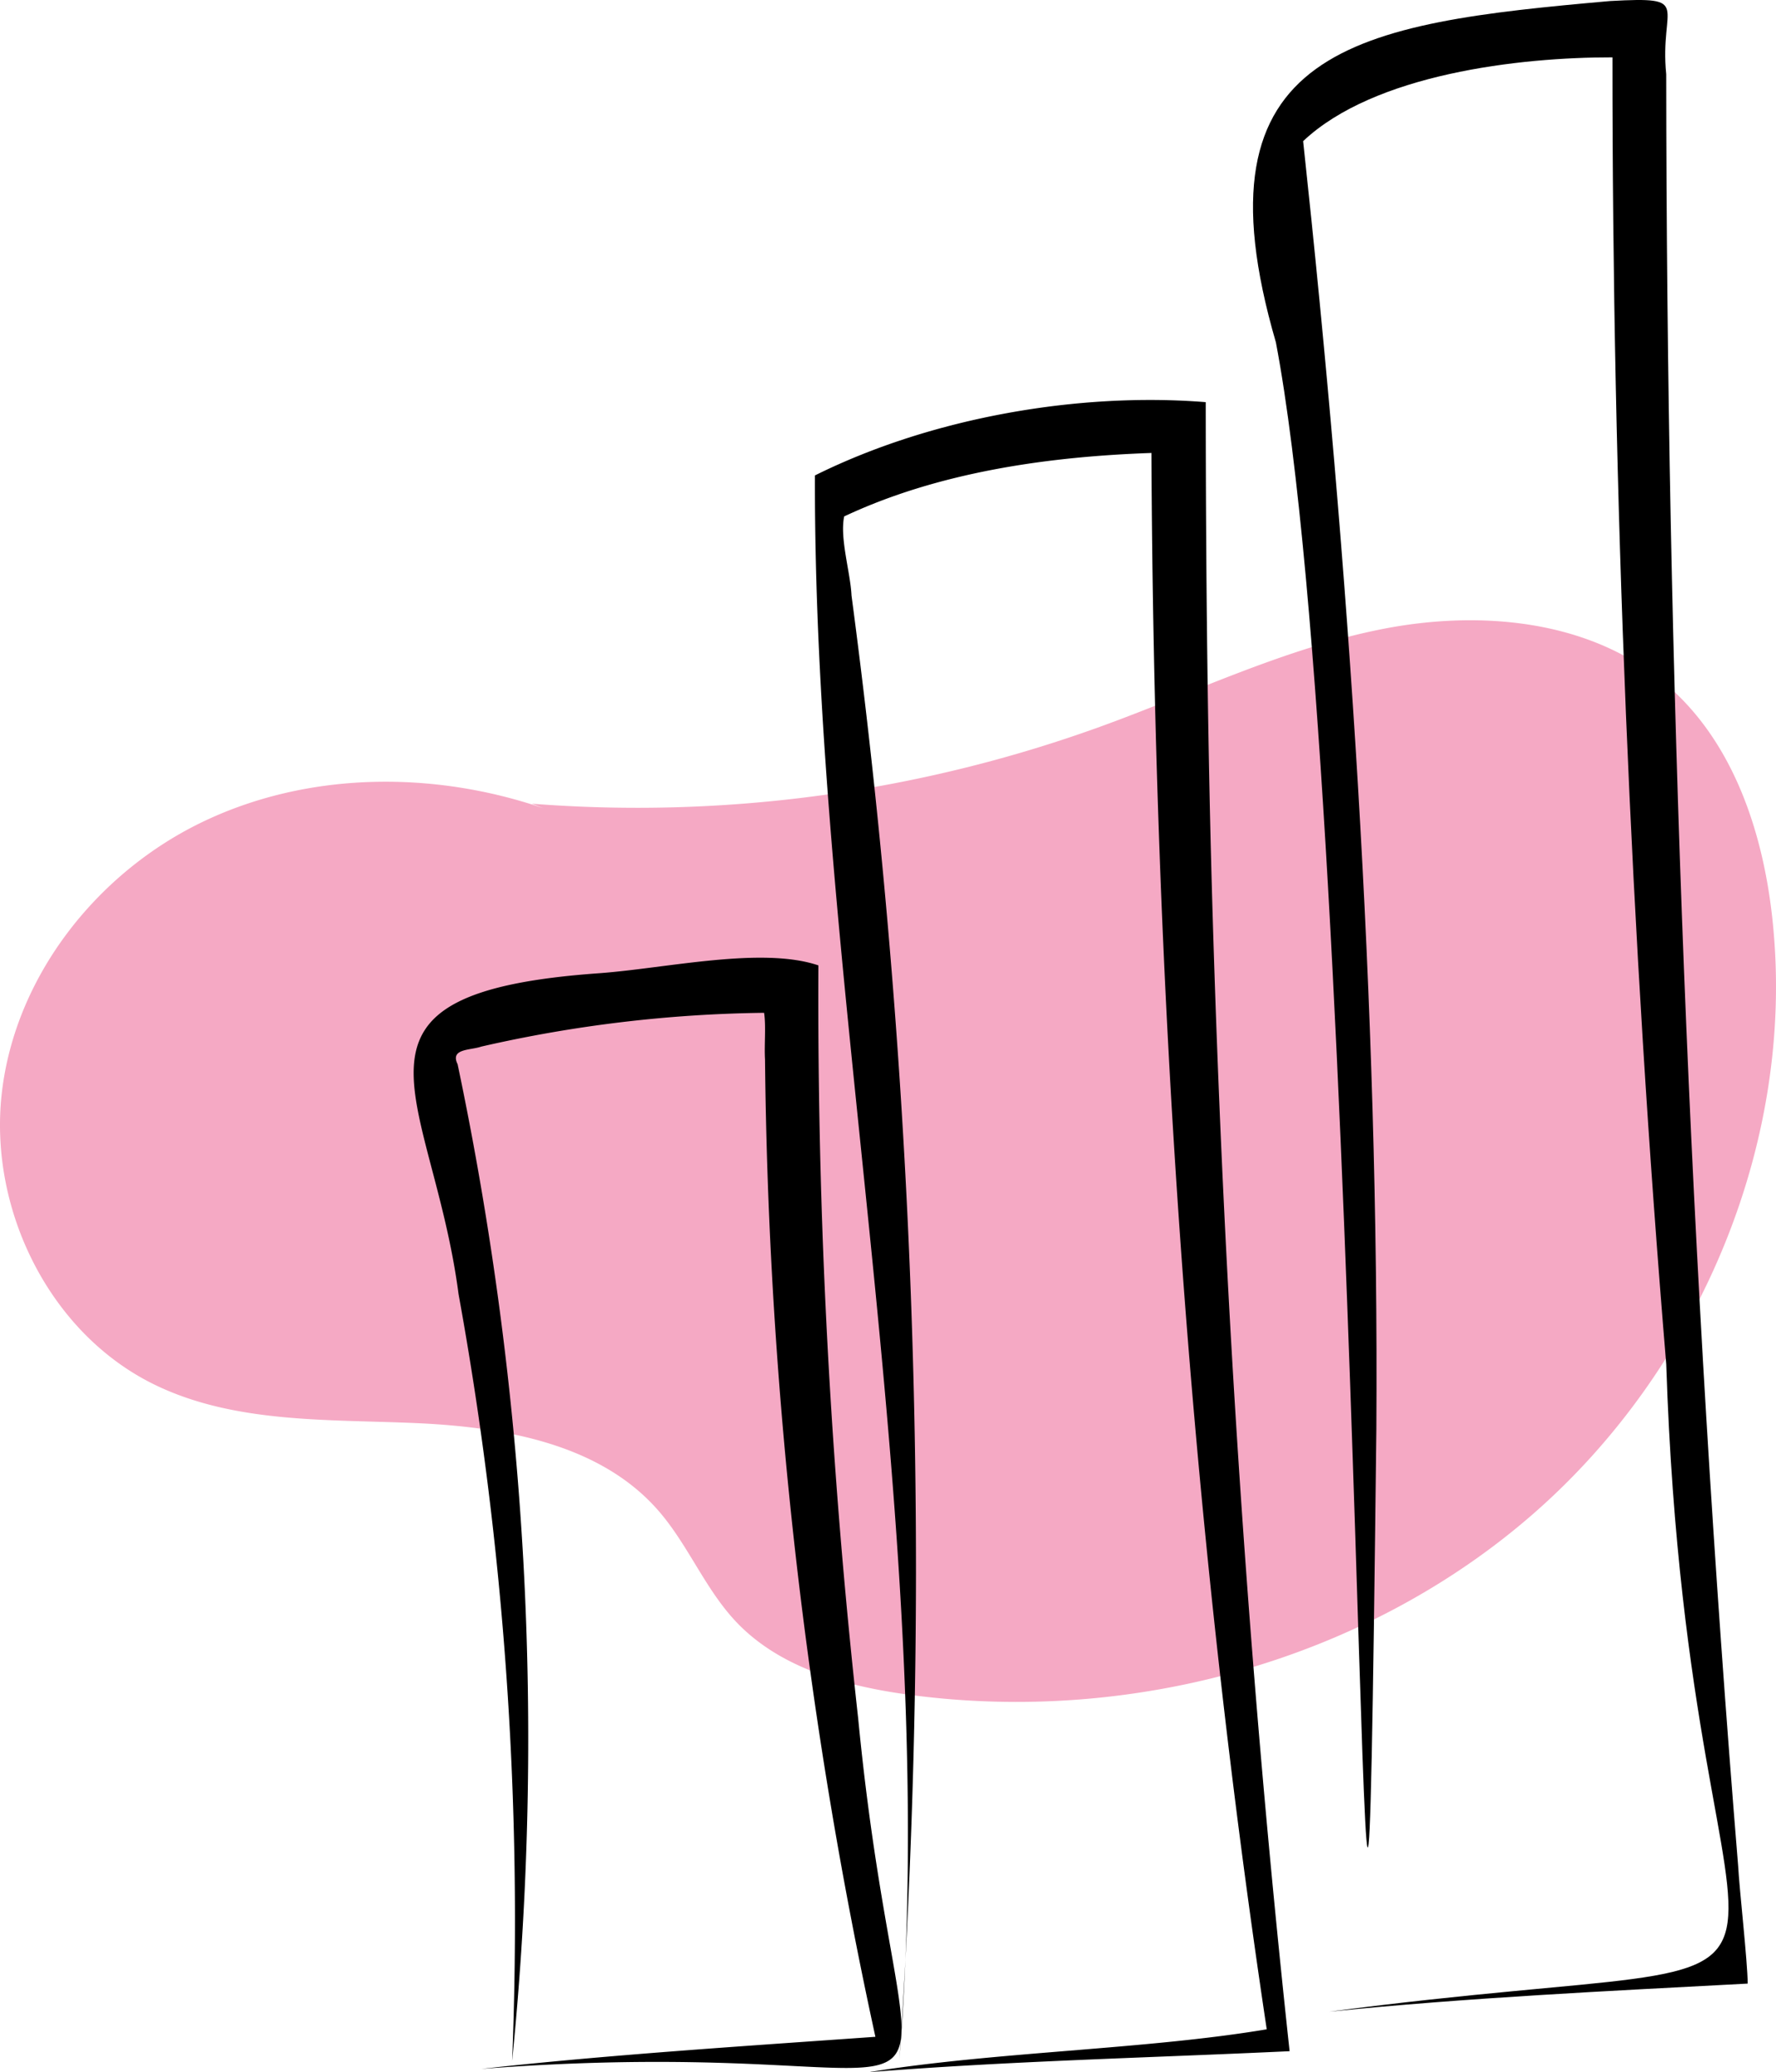
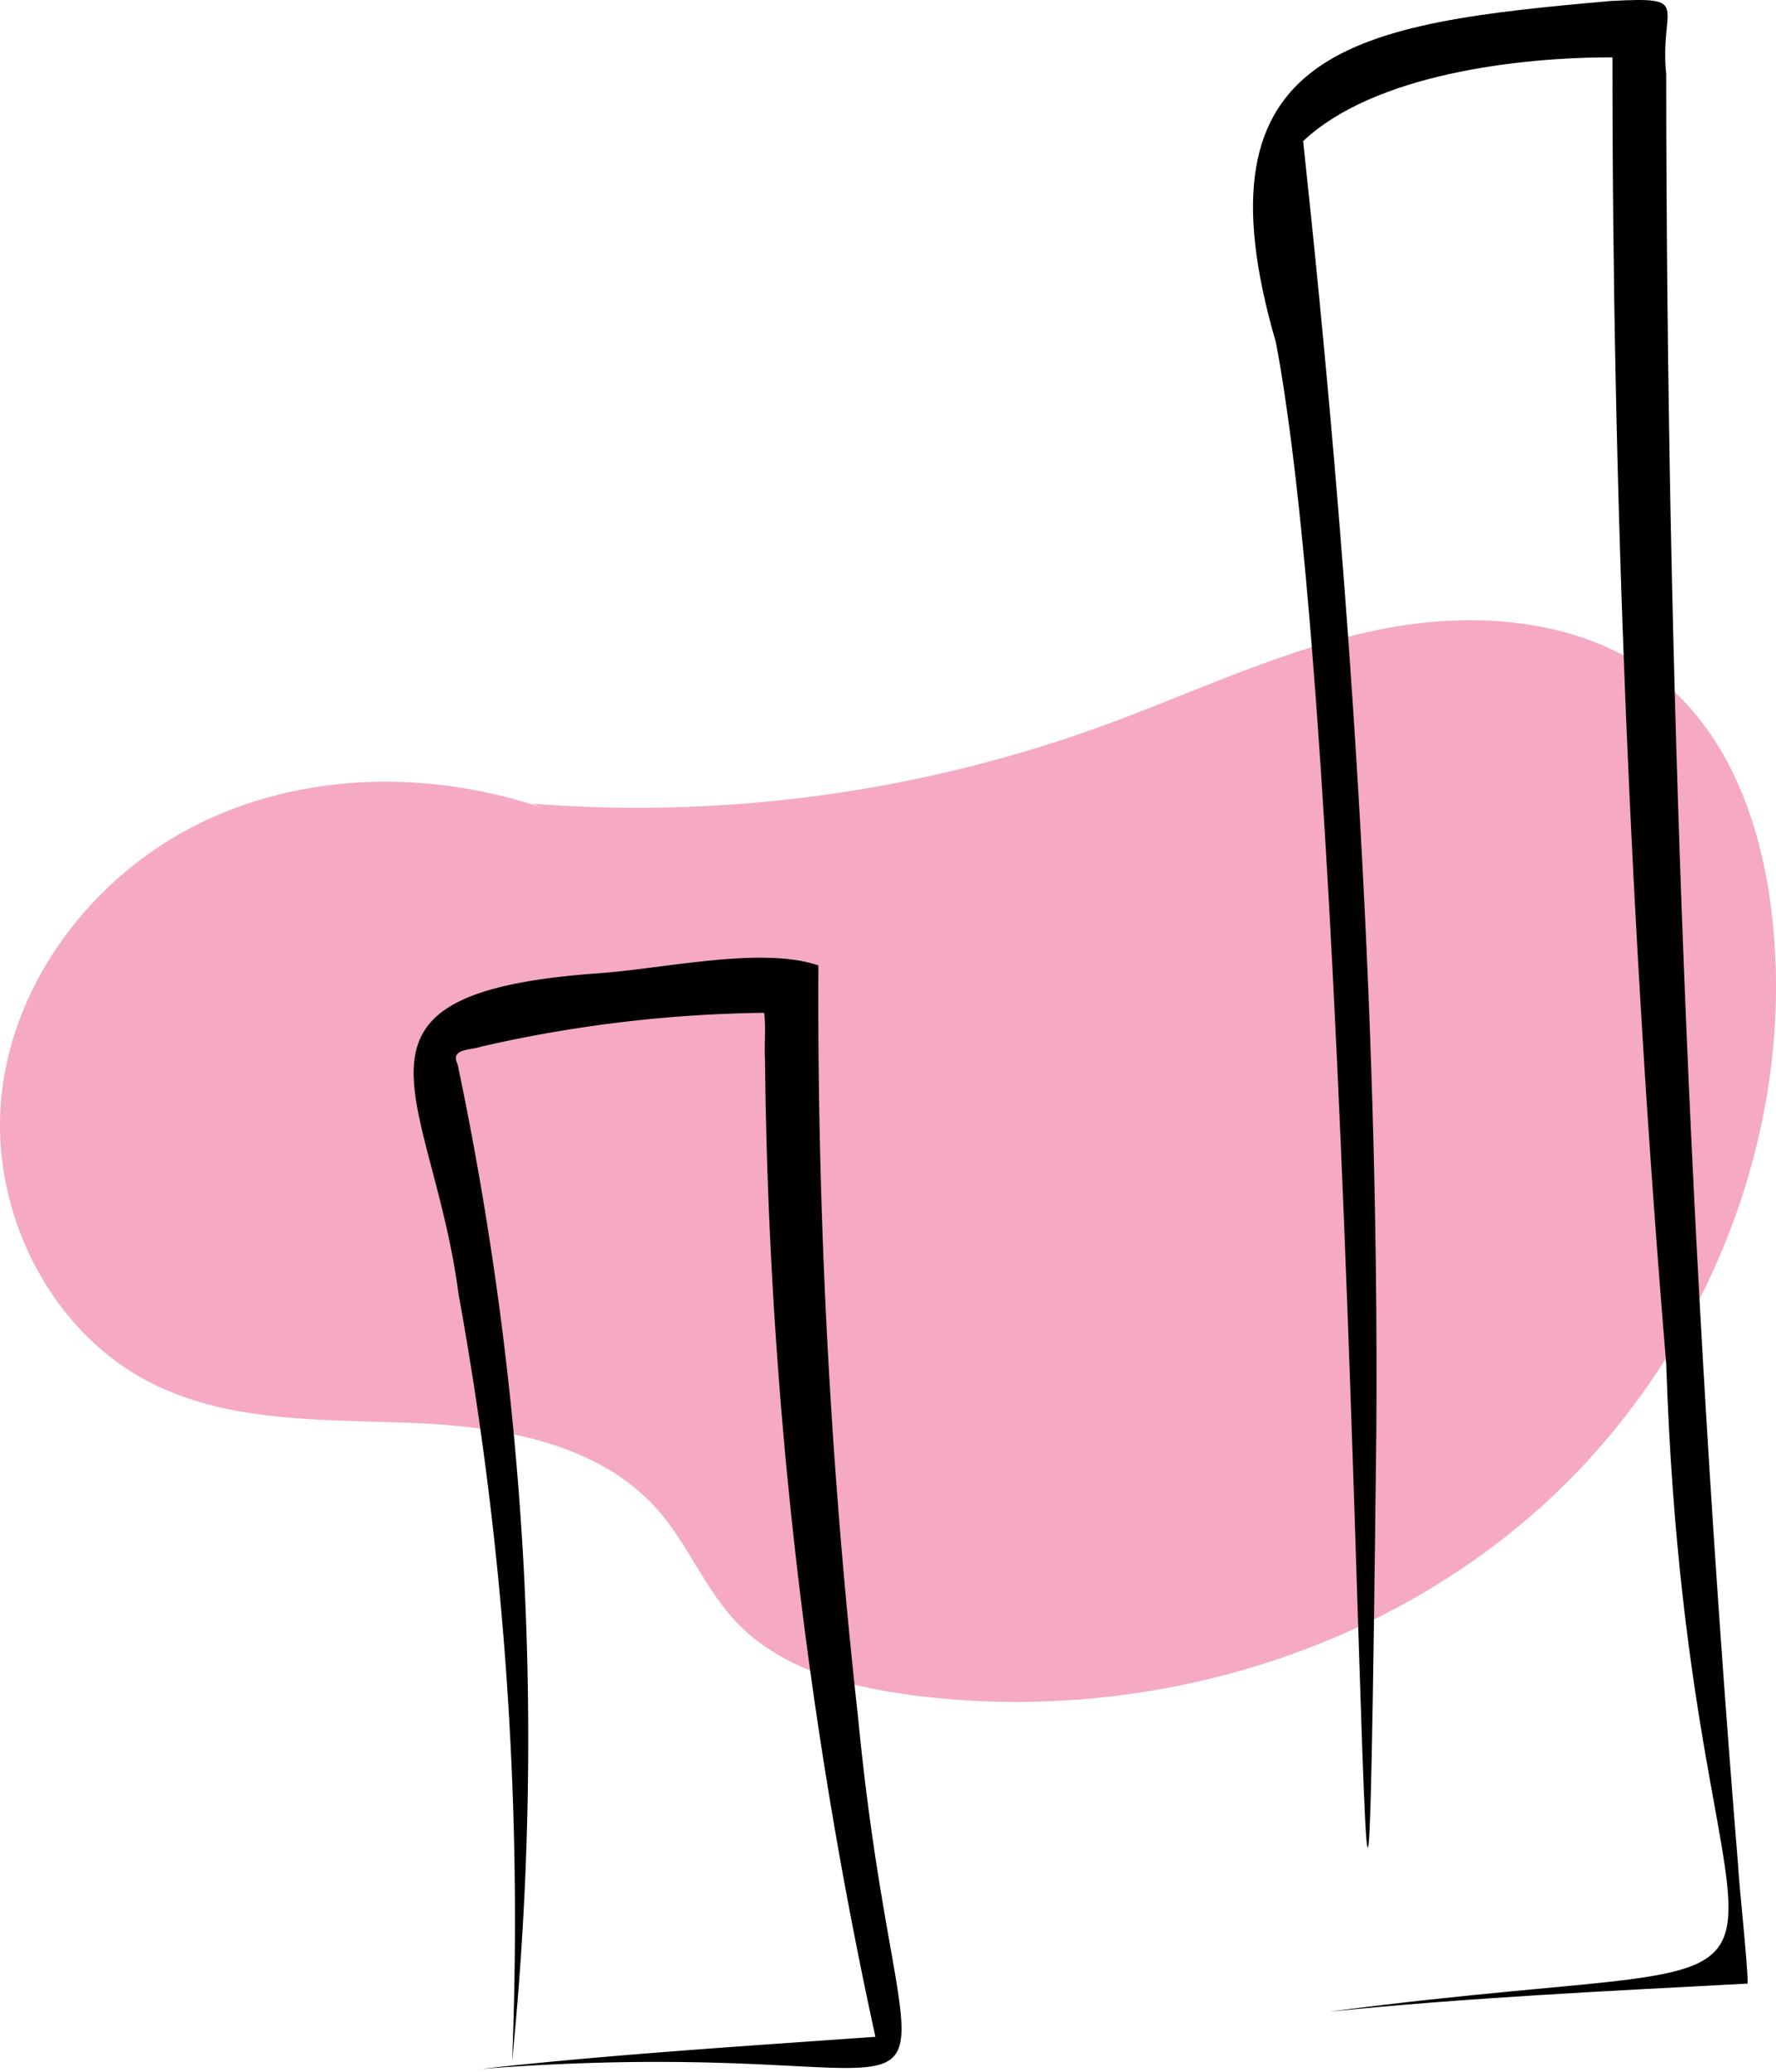
<svg xmlns="http://www.w3.org/2000/svg" data-name="Layer 1" width="406.628" height="474.343" viewBox="0 0 406.628 474.343">
  <path d="M529.371,416.49c-25.351-8.695-54.182-8.444-78.303,3.239s-42.709,35.38-45.725,62.011,10.98,55.056,35.099,66.741c18.215,8.825,39.38,7.864,59.601,8.738s42.209,4.725,55.55,19.947c6.851,7.816,10.717,17.942,17.848,25.504,10.129,10.741,25.398,14.849,40.034,16.79,50.592,6.711,104.179-7.967,142.605-41.554s60.305-86.03,54.584-136.744c-2.239-19.85-9.16-40.248-24.409-53.152-17.411-14.733-42.553-16.95-64.928-12.527s-43.123,14.597-64.568,22.362A311.654,311.654,0,0,1,526.682,415.438" transform="translate(-404.937 -231.47)" fill="#f5a9c4" />
  <path d="M515.122,705.054c123.216-9.463,97.063,30.987,86.296-80.272a1489.807,1489.807,0,0,1-9.099-172.327c-12.898-4.367-34.529.609-49.973,1.776-64.441,4.516-38.468,27.294-32.416,73.489A801.477,801.477,0,0,1,522.192,703.232a740.058,740.058,0,0,0,2.561-114.559,759.18,759.18,0,0,0-15.044-113.594c-1.773-3.627,2.874-3.153,5.41-4.034a305.542,305.542,0,0,1,64.765-7.737c.467,3.143.008,7.282.21,10.69a1100.658,1100.658,0,0,0,25.272,223.706C575.679,699.816,543.997,701.832,515.122,705.054Z" transform="translate(-404.937 -231.47)" />
-   <path d="M603.816,705.813c32.007-2.568,64.42-3.306,96.387-4.815-9.346-86.09-15-172.644-17.597-259.24-1.187-39.146-1.588-79.062-1.606-118.233-28.752-2.308-62.538,3.38-89.478,16.774-.348,116.795,28.962,241.509,19.356,362.501,2.372-35.665,3.75-72.98,3.777-111.389a1696.158,1696.158,0,0,0-14.76-223.641c-.243-5.242-2.723-13.064-1.679-18.086,21.532-10.131,46.608-13.704,70.354-14.528.536,121.141,8.495,241.841,26.395,360.832C667.272,700.645,632.542,701.115,603.816,705.813Z" transform="translate(-404.937 -231.47)" />
  <path d="M709.201,691.966c31.629-3.216,64.087-4.75,95.886-6.443-.071-5.489-1.862-21.01-2.203-27.105-11.162-136.212-16.366-273.234-16.454-409.939-1.589-15.898,6.328-17.822-12.832-16.774-57.942,5.135-96.282,10.336-76.536,78.13,20.887,109.711,19.771,531.272,23.002,248.707.64-96.822-6.292-197.711-16.764-294.764,16.266-15.352,49.423-19.219,70.82-19.179-.048,99.701,4.184,201.58,12.316,299.149C791.811,708.239,843.579,674.278,709.201,691.966Z" transform="translate(-404.937 -231.47)" />
</svg>